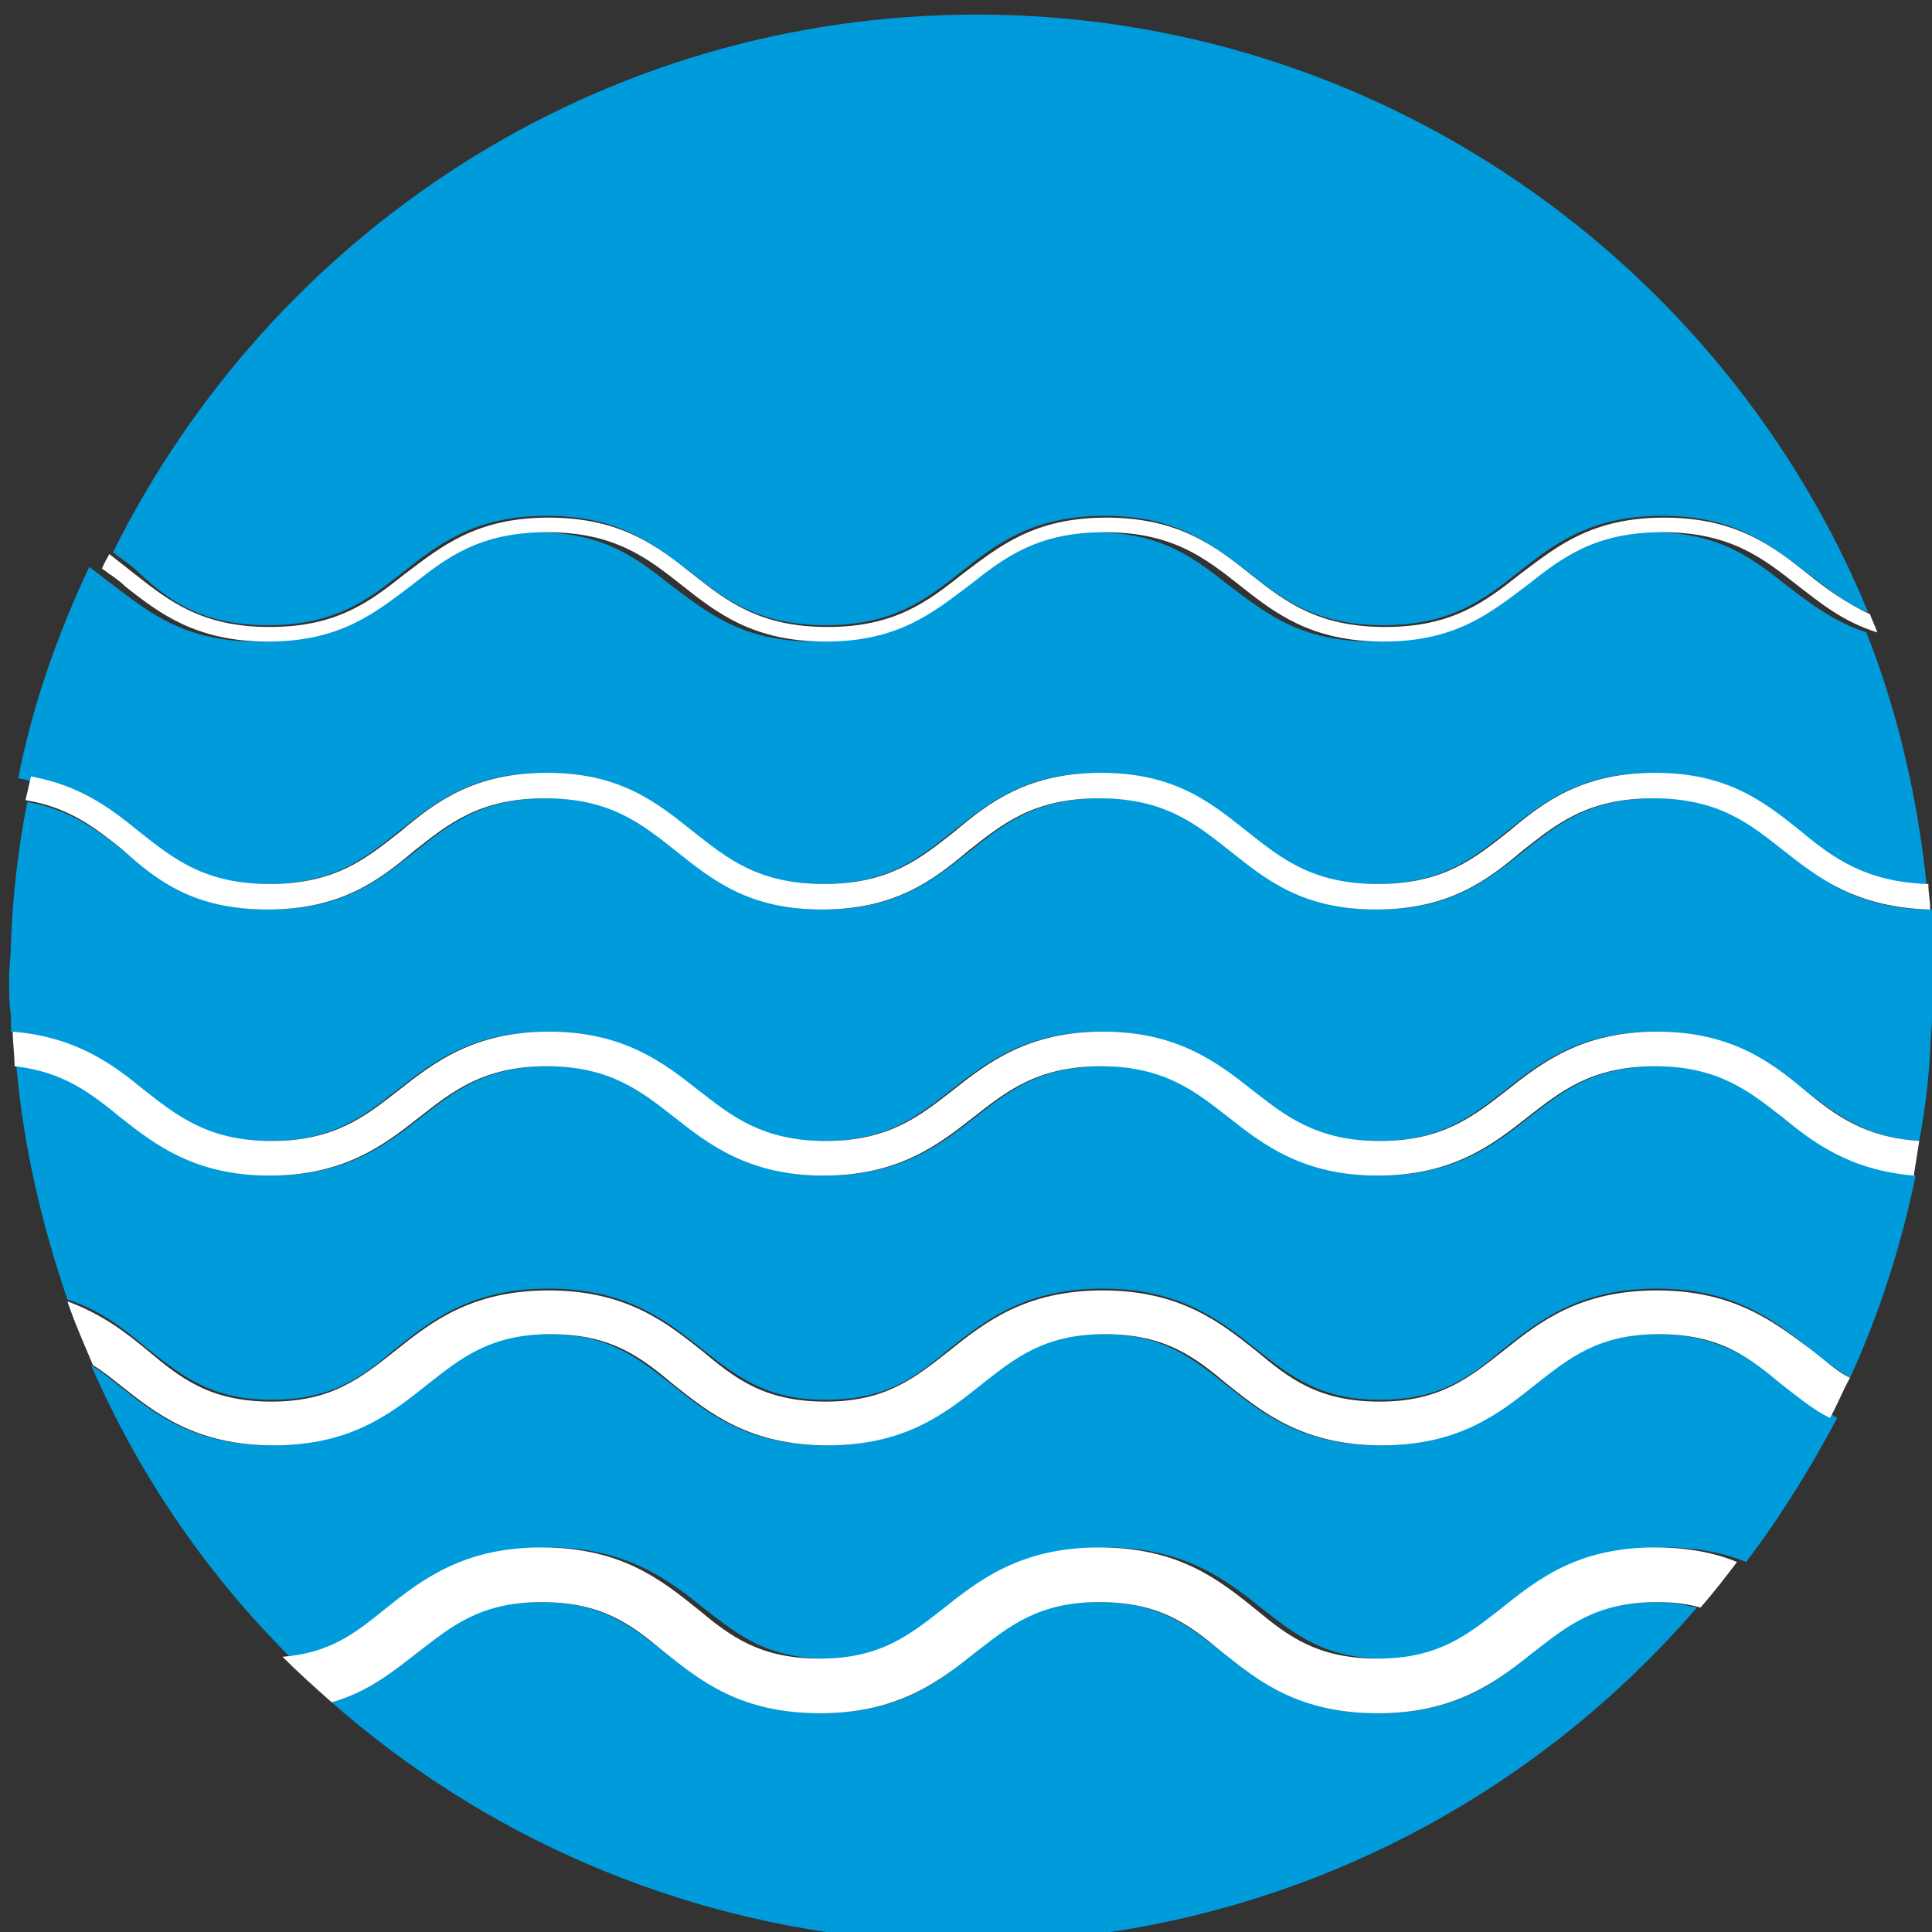
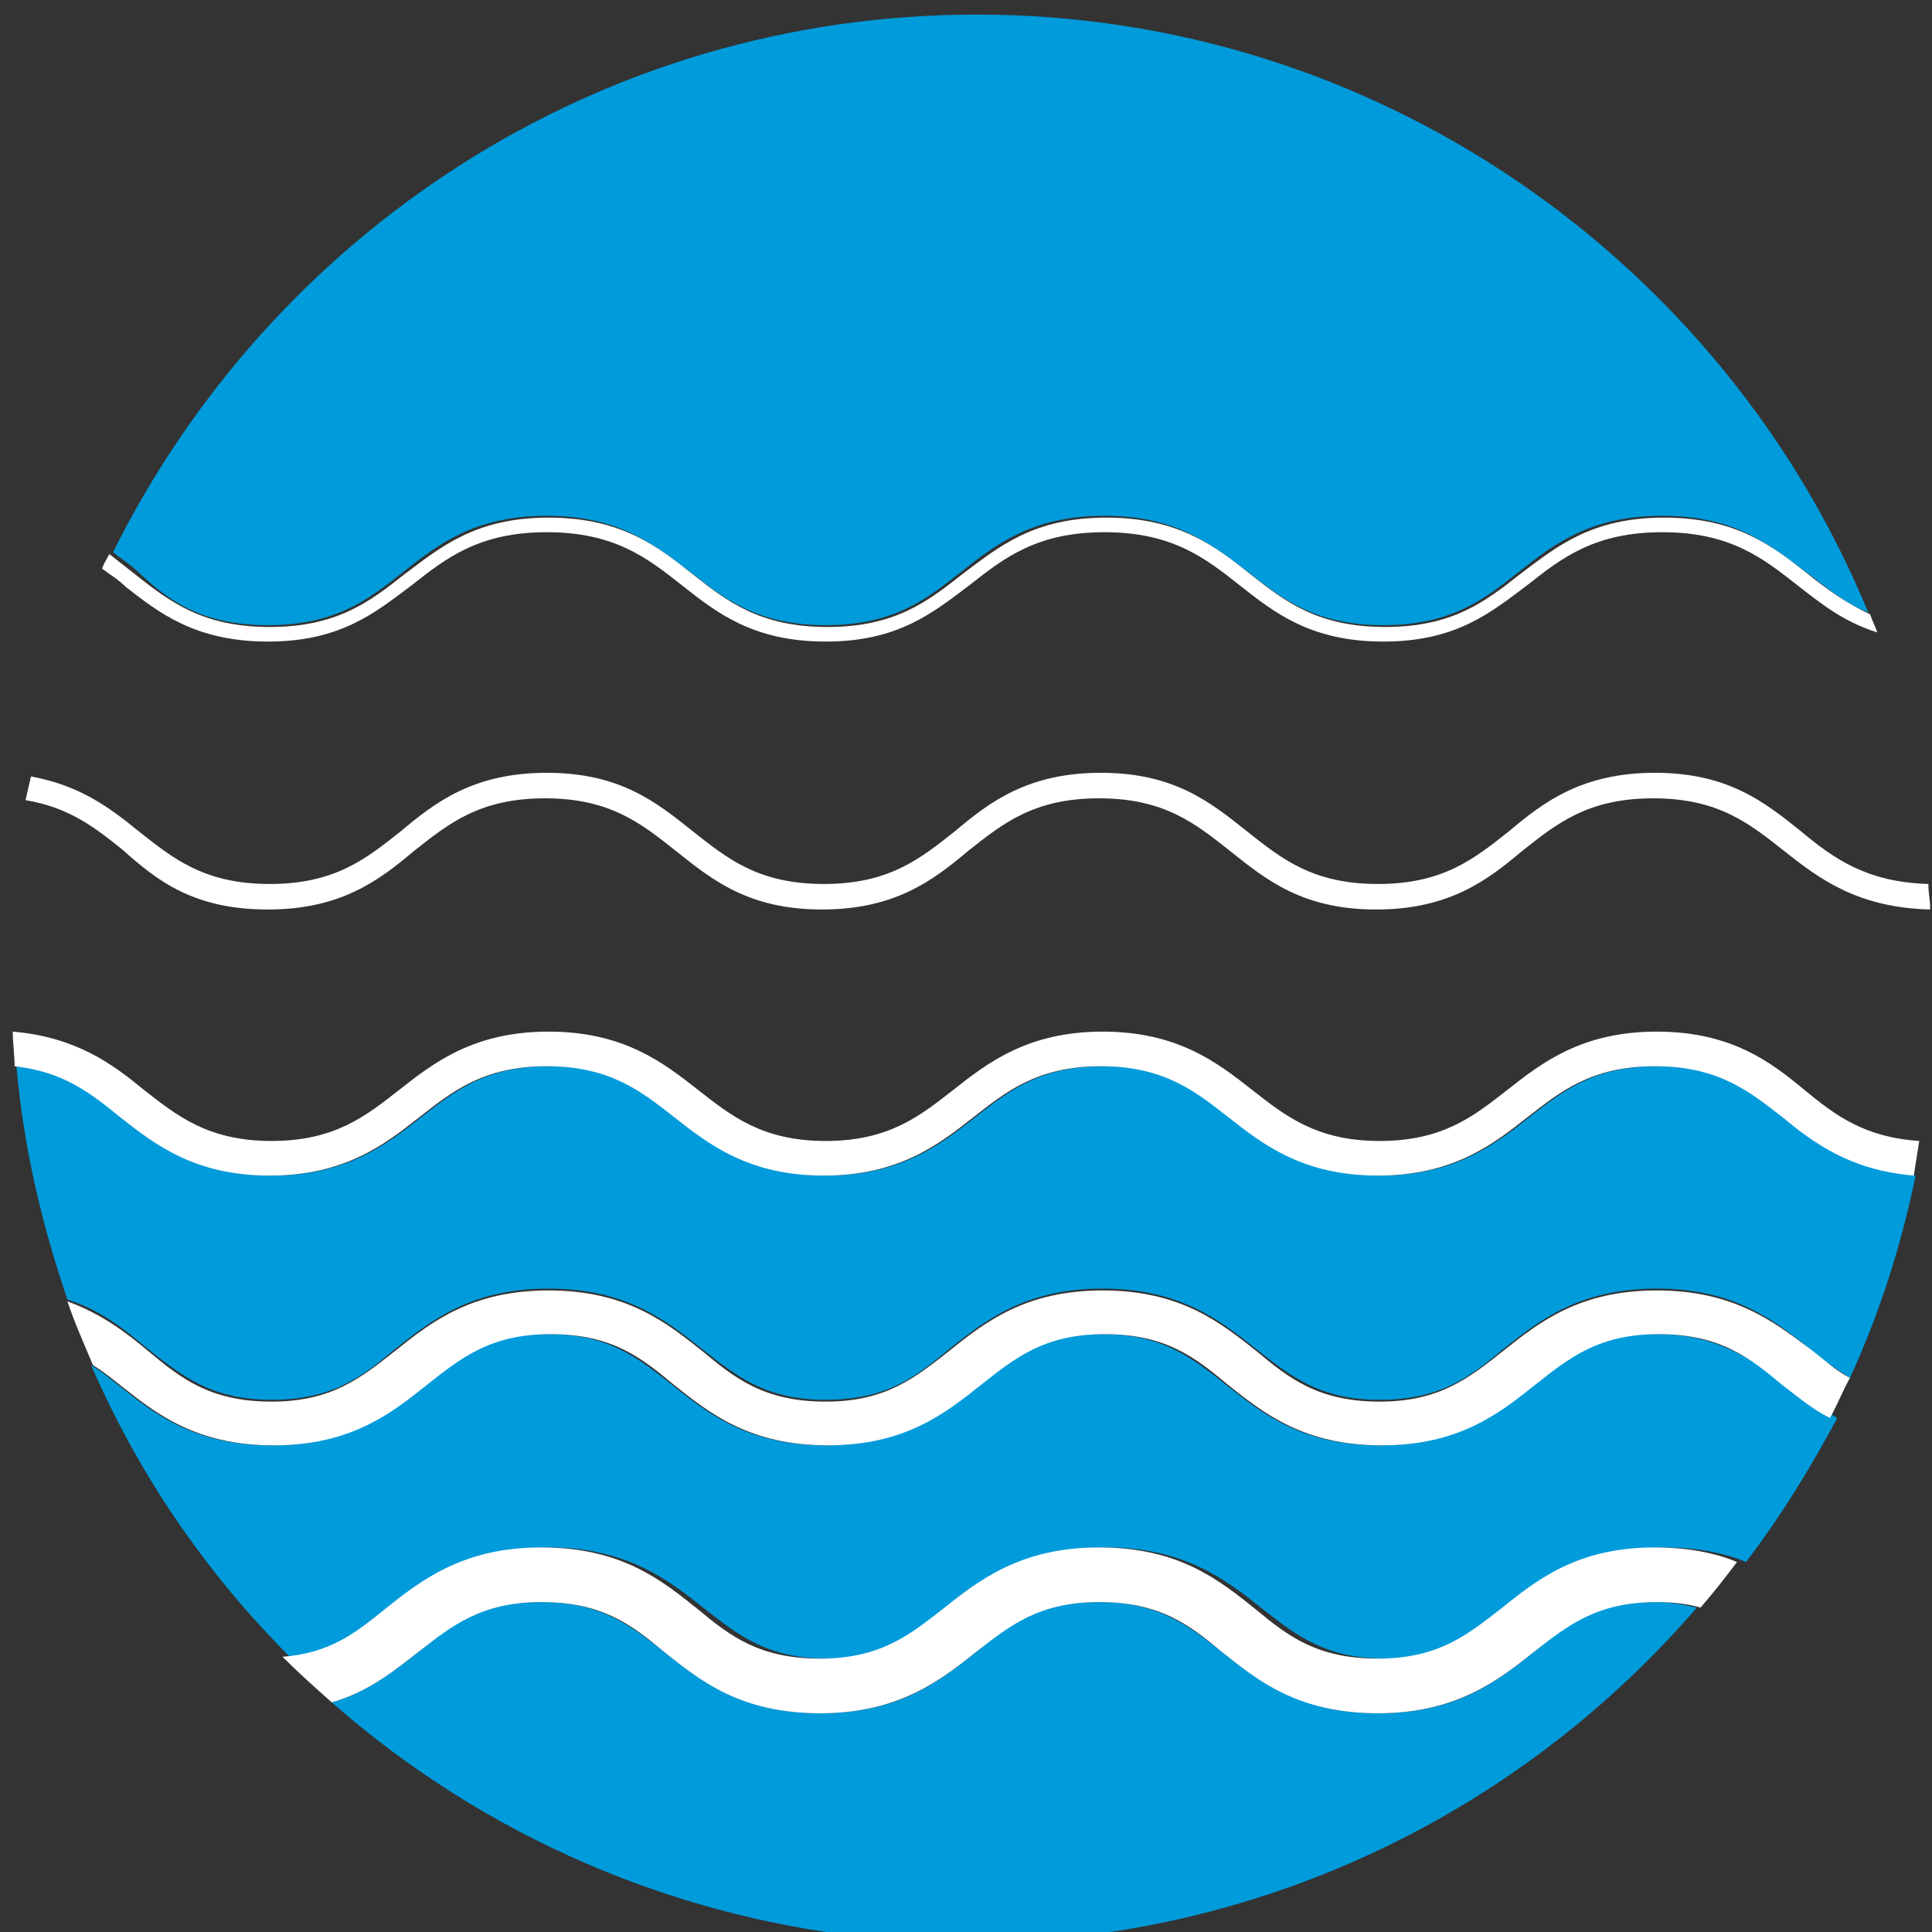
<svg xmlns="http://www.w3.org/2000/svg" width="6cm" height="6cm" viewBox="6 5 106 106">
  <rect x="6" y="5" width="106" height="106" fill="#333333" stroke="none" />
  <defs />
  <g id="Background">
    <g>
      <path style="fill: none; stroke-opacity: 0; stroke-width: 0.02; stroke: #ffffff" d="M 112.1 60.8 C 112.1,60.1 112.2,59.4 112.2,58.8 C 112.2,58.1 112.2,57.4 112.1,56.8 C 112.1,58.133 112.1,59.467 112.1,60.8" />
      <path style="fill: #009bdb; fill-opacity: 1; stroke-opacity: 0; stroke-width: 0.02; stroke: #ffffff" fill-rule="evenodd" d="M 96.9 92.9 C 93.6,92.9 92,94.1 90.2,95.6 C 88.2,97.2 86,99 81.6,99 C 77.3,99 75,97.2 73,95.6 C 71.2,94.2 69.6,92.9 66.3,92.9 C 63,92.9 61.4,94.1 59.6,95.6 C 57.6,97.2 55.4,99 51,99 C 46.7,99 44.4,97.2 42.4,95.6 C 40.6,94.2 39,92.9 35.7,92.9 C 32.4,92.9 30.8,94.1 29,95.6 C 27.7,96.6 26.3,97.8 24.2,98.4 C 32.5,105.7 43.1,110.4 54.7,111.4 C 55,111.4 55.3,111.5 55.7,111.5 C 56.8,111.6 58,111.6 59.1,111.6 C 60.3,111.6 61.4,111.5 62.5,111.5 C 62.8,111.5 63.1,111.5 63.5,111.4 C 77.7,110.2 90.3,103.4 99.1,93.2 C 98.6,93.1 97.8,92.9 96.9,92.9z" />
-       <path style="fill: #009bdb; fill-opacity: 1; stroke-opacity: 0; stroke-width: 0.02; stroke: #ffffff" fill-rule="evenodd" d="M 20.7 53.5 C 24.3,53.5 26,52.1 27.9,50.6 C 29.9,49 31.9,47.4 35.9,47.4 C 39.9,47.4 42,49 43.9,50.6 C 45.8,52.1 47.5,53.5 51.1,53.5 C 54.7,53.5 56.4,52.1 58.3,50.6 C 60.3,49 62.3,47.4 66.3,47.4 C 70.3,47.4 72.4,49 74.3,50.6 C 76.2,52.1 77.9,53.5 81.5,53.5 C 85.1,53.5 86.8,52.1 88.7,50.6 C 90.7,49 92.7,47.4 96.7,47.4 C 100.7,47.4 102.8,49 104.7,50.6 C 106.5,52.1 108.3,53.4 111.7,53.5 C 111.2,48.7 110.1,44 108.4,39.7 C 106.6,39.1 105.3,38.1 104,37.1 C 102.1,35.6 100.3,34.2 96.6,34.2 C 92.9,34.2 91.1,35.6 89.2,37.1 C 87.3,38.6 85.3,40.2 81.3,40.2 C 77.3,40.2 75.4,38.6 73.4,37.1 C 71.5,35.6 69.7,34.2 66,34.2 C 62.3,34.2 60.5,35.6 58.6,37.1 C 56.7,38.6 54.7,40.2 50.7,40.2 C 46.7,40.2 44.8,38.6 42.8,37.1 C 40.9,35.6 39.1,34.2 35.4,34.2 C 31.7,34.2 29.9,35.6 28,37.1 C 26.1,38.6 24.1,40.2 20.1,40.2 C 16.1,40.2 14.2,38.6 12.2,37.1 C 11.8,36.8 11.3,36.4 10.9,36.1 C 9.2,39.7 7.8,43.6 7,47.7 C 9.7,48.2 11.3,49.4 12.9,50.7 C 15.4,52.1 17.1,53.5 20.7,53.5z" />
      <path style="fill: #009bdb; fill-opacity: 1; stroke-opacity: 0; stroke-width: 0.02; stroke: #ffffff" fill-rule="evenodd" d="M 20.7 39.3 C 24.4,39.3 26.2,37.9 28.1,36.4 C 30,34.9 32,33.3 36,33.3 C 40,33.3 41.9,34.9 43.9,36.4 C 45.8,37.9 47.6,39.3 51.3,39.3 C 55,39.3 56.8,37.9 58.7,36.4 C 60.6,34.9 62.6,33.3 66.6,33.3 C 70.6,33.3 72.5,34.9 74.5,36.4 C 76.4,37.9 78.2,39.3 81.9,39.3 C 85.6,39.3 87.4,37.9 89.3,36.4 C 91.2,34.9 93.2,33.3 97.2,33.3 C 101.2,33.3 103.1,34.9 105.1,36.4 C 106.2,37.2 107.2,38.1 108.5,38.6 C 100.6,19.4 81.6,5.8 59.6,5.8 C 38.8,5.8 20.9,17.8 12.2,35.3 C 12.7,35.7 13.2,36 13.6,36.4 C 15.2,37.9 17,39.3 20.7,39.3z" />
      <path style="fill: #009bdb; fill-opacity: 1; stroke-opacity: 0; stroke-width: 0.02; stroke: #ffffff" fill-rule="evenodd" d="M 96.9 78.2 C 93.5,78.2 91.9,79.5 90.1,81 C 88.2,82.5 86,84.3 81.7,84.3 C 77.5,84.3 75.3,82.6 73.3,81 C 71.4,79.5 69.8,78.2 66.5,78.2 C 63.1,78.2 61.5,79.5 59.7,81 C 57.8,82.5 55.6,84.3 51.3,84.3 C 47.1,84.3 44.9,82.6 42.9,81 C 41,79.5 39.4,78.2 36.1,78.2 C 32.7,78.2 31.1,79.5 29.3,81 C 27.4,82.5 25.2,84.3 20.9,84.3 C 16.7,84.3 14.5,82.6 12.5,81 C 12,80.6 11.5,80.2 11,79.9 C 13.6,85.9 17.3,91.3 21.9,95.9 C 24.5,95.7 25.9,94.5 27.5,93.3 C 29.5,91.7 31.7,89.9 36.1,89.9 C 40.4,89.9 42.7,91.7 44.7,93.3 C 46.5,94.7 48.1,96 51.4,96 C 54.7,96 56.3,94.8 58.1,93.3 C 60.1,91.7 62.3,89.9 66.7,89.9 C 71,89.9 73.3,91.7 75.3,93.3 C 77.1,94.7 78.7,96 82,96 C 85.3,96 86.9,94.8 88.7,93.3 C 90.7,91.7 92.9,89.9 97.3,89.9 C 99.1,89.9 100.6,90.2 101.8,90.7 C 103.7,88.2 105.3,85.6 106.8,82.8 C 105.8,82.2 105,81.6 104.2,81 C 101.9,79.5 100.2,78.2 96.9,78.2z" />
-       <path style="fill: #009bdb; fill-opacity: 1; stroke-opacity: 0; stroke-width: 0.02; stroke: #ffffff" fill-rule="evenodd" d="M 112 54.9 C 108,54.9 106,53.3 104,51.7 C 102.1,50.2 100.4,48.8 96.8,48.8 C 93.2,48.8 91.5,50.2 89.6,51.7 C 87.6,53.3 85.6,54.9 81.6,54.9 C 77.6,54.9 75.5,53.3 73.6,51.7 C 71.7,50.2 70,48.8 66.4,48.8 C 62.8,48.8 61.1,50.2 59.2,51.7 C 57.2,53.3 55.2,54.9 51.2,54.9 C 47.2,54.9 45.1,53.3 43.2,51.7 C 41.3,50.2 39.6,48.8 36,48.8 C 32.4,48.8 30.7,50.2 28.8,51.7 C 26.8,53.3 24.8,54.9 20.8,54.9 C 16.8,54.9 14.7,53.3 12.8,51.7 C 11.3,50.5 9.8,49.4 7.5,49 C 7,51.5 6.7,54.1 6.6,56.7 C 6.6,57.4 6.5,58.1 6.5,58.7 C 6.5,59.4 6.5,60.1 6.6,60.7 C 6.6,61 6.6,61.3 6.6,61.6 C 10.1,61.9 12,63.4 13.8,64.8 C 15.6,66.2 17.3,67.6 20.8,67.6 C 24.3,67.6 26,66.2 27.8,64.8 C 29.7,63.3 31.9,61.6 36,61.6 C 40.1,61.6 42.3,63.3 44.2,64.8 C 46,66.2 47.7,67.6 51.2,67.6 C 54.7,67.6 56.4,66.2 58.2,64.8 C 60.1,63.3 62.3,61.6 66.4,61.6 C 70.5,61.6 72.7,63.3 74.6,64.8 C 76.4,66.2 78.1,67.6 81.6,67.6 C 85.1,67.6 86.8,66.2 88.6,64.8 C 90.5,63.3 92.7,61.6 96.8,61.6 C 100.9,61.6 103.1,63.3 105,64.8 C 106.7,66.1 108.3,67.4 111.3,67.6 C 111.6,66 111.8,64.4 111.9,62.7 C 111.9,62.1 112,61.4 112,60.8 C 112,59.433 112,58.067 112,56.7 C 112.1,56 112,54.9 112,54.9z" />
      <path style="fill: #009bdb; fill-opacity: 1; stroke-opacity: 0; stroke-width: 0.02; stroke: #ffffff" fill-rule="evenodd" d="M 96.9 63.5 C 93.4,63.5 91.7,64.9 89.9,66.3 C 88,67.8 85.8,69.5 81.7,69.5 C 77.6,69.5 75.4,67.8 73.5,66.3 C 71.7,64.9 70,63.5 66.5,63.5 C 63,63.5 61.3,64.9 59.5,66.3 C 57.6,67.8 55.4,69.5 51.3,69.5 C 47.2,69.5 45,67.8 43.1,66.3 C 41.3,64.9 39.6,63.5 36.1,63.5 C 32.6,63.5 30.9,64.9 29.1,66.3 C 27.2,67.8 25,69.5 20.9,69.5 C 16.8,69.5 14.6,67.8 12.7,66.3 C 11.1,65 9.6,63.8 6.9,63.5 C 7.3,68 8.3,72.2 9.7,76.3 C 11.6,76.9 12.9,78 14.1,79 C 16,80.5 17.6,81.8 20.9,81.8 C 24.3,81.8 25.9,80.5 27.7,79 C 29.6,77.5 31.8,75.7 36.1,75.7 C 40.3,75.7 42.5,77.4 44.5,79 C 46.4,80.5 48,81.8 51.3,81.8 C 54.7,81.8 56.3,80.5 58.1,79 C 60,77.5 62.2,75.7 66.5,75.7 C 70.7,75.7 72.9,77.4 74.9,79 C 76.8,80.5 78.4,81.8 81.7,81.8 C 85.1,81.8 86.7,80.5 88.5,79 C 90.4,77.5 92.6,75.7 96.9,75.7 C 101.1,75.7 103.3,77.4 105.3,79 C 106,79.6 106.7,80.1 107.5,80.6 C 109.1,77.1 110.3,73.4 111.1,69.5 C 107.6,69.2 105.7,67.7 103.9,66.3 C 102.1,64.9 100.3,63.5 96.9,63.5z" />
      <path style="fill: #ffffff; fill-opacity: 1; stroke-opacity: 0; stroke-width: 0.02; stroke: #ffffff" fill-rule="evenodd" d="M 88.3 93.3 C 86.5,94.7 84.9,96 81.6,96 C 78.3,96 76.7,94.8 74.9,93.3 C 72.9,91.7 70.7,89.9 66.3,89.9 C 62,89.9 59.7,91.7 57.7,93.3 C 55.9,94.7 54.3,96 51,96 C 47.7,96 46.1,94.8 44.3,93.3 C 42.3,91.7 40.1,89.9 35.7,89.9 C 31.4,89.9 29.1,91.7 27.1,93.3 C 25.5,94.6 24.1,95.7 21.5,95.9 C 22.4,96.8 23.3,97.6 24.2,98.4 C 26.3,97.8 27.7,96.6 29,95.6 C 30.8,94.2 32.4,92.9 35.7,92.9 C 39,92.9 40.6,94.1 42.4,95.6 C 44.4,97.2 46.6,99 51,99 C 55.3,99 57.6,97.2 59.6,95.6 C 61.4,94.2 63,92.9 66.3,92.9 C 69.6,92.9 71.2,94.1 73,95.6 C 75,97.2 77.2,99 81.6,99 C 85.9,99 88.2,97.2 90.2,95.6 C 92,94.2 93.6,92.9 96.9,92.9 C 97.8,92.9 98.6,93 99.3,93.2 C 100,92.4 100.7,91.5 101.3,90.7 C 100.1,90.2 98.6,89.9 96.8,89.9 C 92.5,89.9 90.3,91.7 88.3,93.3z" />
      <path style="fill: #ffffff; fill-opacity: 1; stroke-opacity: 0; stroke-width: 0.02; stroke: #ffffff" fill-rule="evenodd" d="M 96.9 75.8 C 92.7,75.8 90.5,77.5 88.5,79.1 C 86.6,80.6 85,81.9 81.7,81.9 C 78.3,81.9 76.7,80.6 74.9,79.1 C 73,77.6 70.8,75.8 66.5,75.8 C 62.3,75.8 60.1,77.5 58.1,79.1 C 56.2,80.6 54.6,81.9 51.3,81.9 C 47.9,81.9 46.3,80.6 44.5,79.1 C 42.6,77.6 40.4,75.8 36.1,75.8 C 31.9,75.8 29.7,77.5 27.7,79.1 C 25.8,80.6 24.2,81.9 20.9,81.9 C 17.5,81.9 15.9,80.6 14.1,79.1 C 12.9,78.1 11.6,77.1 9.7,76.4 C 10.1,77.6 10.6,78.7 11.1,79.9 C 11.6,80.2 12.1,80.6 12.6,81 C 14.5,82.5 16.7,84.3 21,84.3 C 25.2,84.3 27.4,82.6 29.4,81 C 31.3,79.5 32.9,78.2 36.2,78.2 C 39.6,78.2 41.2,79.5 43,81 C 44.9,82.5 47.1,84.3 51.4,84.3 C 55.6,84.3 57.8,82.6 59.8,81 C 61.7,79.5 63.3,78.2 66.6,78.2 C 70,78.2 71.6,79.5 73.4,81 C 75.3,82.5 77.5,84.3 81.8,84.3 C 86,84.3 88.2,82.6 90.2,81 C 92.1,79.5 93.7,78.2 97,78.2 C 100.4,78.2 102,79.5 103.8,81 C 104.6,81.6 105.4,82.3 106.4,82.8 C 106.8,82.1 107.1,81.3 107.5,80.6 C 106.7,80.2 106.1,79.6 105.3,79 C 103.3,77.5 101.1,75.8 96.9,75.8z" />
      <path style="fill: #ffffff; fill-opacity: 1; stroke-opacity: 0; stroke-width: 0.02; stroke: #ffffff" fill-rule="evenodd" d="M 96.9 61.6 C 92.8,61.6 90.6,63.3 88.7,64.8 C 86.9,66.2 85.2,67.6 81.7,67.6 C 78.2,67.6 76.5,66.2 74.7,64.8 C 72.8,63.3 70.6,61.6 66.5,61.6 C 62.4,61.6 60.2,63.3 58.3,64.8 C 56.5,66.2 54.8,67.6 51.3,67.6 C 47.8,67.6 46.1,66.2 44.3,64.8 C 42.4,63.3 40.2,61.6 36.1,61.6 C 32,61.6 29.8,63.3 27.9,64.8 C 26.1,66.2 24.4,67.6 20.9,67.6 C 17.4,67.6 15.7,66.2 13.9,64.8 C 12.2,63.4 10.2,61.9 6.7,61.6 C 6.7,62.2 6.8,62.9 6.8,63.5 C 9.5,63.8 11,65 12.6,66.3 C 14.5,67.8 16.7,69.5 20.8,69.5 C 24.9,69.5 27.1,67.8 29,66.3 C 30.8,64.9 32.5,63.5 36,63.5 C 39.5,63.5 41.2,64.9 43,66.3 C 44.9,67.8 47.1,69.5 51.2,69.5 C 55.3,69.5 57.5,67.8 59.4,66.3 C 61.2,64.9 62.9,63.5 66.4,63.5 C 69.9,63.5 71.6,64.9 73.4,66.3 C 75.3,67.8 77.5,69.5 81.6,69.5 C 85.7,69.5 87.9,67.8 89.8,66.3 C 91.6,64.9 93.3,63.5 96.8,63.5 C 100.3,63.5 102,64.9 103.8,66.3 C 105.5,67.7 107.5,69.2 111,69.5 C 111.1,68.9 111.2,68.2 111.3,67.6 C 108.3,67.4 106.7,66.2 105,64.8 C 103.2,63.3 101,61.6 96.9,61.6z" />
      <path style="fill: #ffffff; fill-opacity: 1; stroke-opacity: 0; stroke-width: 0.02; stroke: #ffffff" fill-rule="evenodd" d="M 20.7 54.9 C 24.7,54.9 26.8,53.3 28.7,51.7 C 30.6,50.2 32.3,48.8 35.9,48.8 C 39.5,48.8 41.2,50.2 43.1,51.7 C 45.1,53.3 47.1,54.9 51.1,54.9 C 55.1,54.9 57.2,53.3 59.1,51.7 C 61,50.2 62.7,48.8 66.3,48.8 C 69.9,48.8 71.6,50.2 73.5,51.7 C 75.5,53.3 77.5,54.9 81.5,54.9 C 85.5,54.9 87.6,53.3 89.5,51.7 C 91.4,50.2 93.1,48.8 96.7,48.8 C 100.3,48.8 102,50.2 103.9,51.7 C 105.8,53.2 107.9,54.8 111.9,54.9 C 111.9,54.867 111.9,54.833 111.9,54.8 C 111.9,54.4 111.8,54 111.8,53.5 C 108.4,53.4 106.6,52.1 104.8,50.6 C 102.8,49 100.8,47.4 96.8,47.4 C 92.8,47.4 90.7,49 88.8,50.6 C 86.9,52.1 85.2,53.5 81.6,53.5 C 78,53.5 76.3,52.1 74.4,50.6 C 72.4,49 70.4,47.4 66.4,47.4 C 62.4,47.4 60.3,49 58.4,50.6 C 56.5,52.1 54.8,53.5 51.2,53.5 C 47.6,53.5 45.9,52.1 44,50.6 C 42,49 40,47.4 36,47.4 C 32,47.4 29.9,49 28,50.6 C 26.1,52.1 24.4,53.5 20.8,53.5 C 17.2,53.5 15.5,52.1 13.6,50.6 C 12,49.3 10.4,48.1 7.7,47.6 C 7.6,48 7.5,48.5 7.4,48.9 C 9.8,49.3 11.2,50.4 12.7,51.6 C 14.6,53.3 16.6,54.9 20.7,54.9z" />
      <path style="fill: #ffffff; fill-opacity: 1; stroke-opacity: 0; stroke-width: 0.02; stroke: #ffffff" fill-rule="evenodd" d="M 20.7 40.2 C 24.7,40.2 26.6,38.6 28.6,37.1 C 30.5,35.6 32.3,34.2 36,34.2 C 39.7,34.2 41.5,35.6 43.4,37.1 C 45.3,38.6 47.3,40.2 51.3,40.2 C 55.3,40.2 57.2,38.6 59.2,37.1 C 61.1,35.6 62.9,34.2 66.6,34.2 C 70.3,34.2 72.1,35.6 74,37.1 C 75.9,38.6 77.9,40.2 81.9,40.2 C 85.9,40.2 87.8,38.6 89.8,37.1 C 91.7,35.6 93.5,34.2 97.2,34.2 C 100.9,34.2 102.7,35.6 104.6,37.1 C 105.9,38.1 107.1,39.1 109,39.7 C 108.9,39.4 108.7,39 108.6,38.7 C 107.3,38.1 106.2,37.3 105.2,36.5 C 103.3,35 101.3,33.4 97.3,33.4 C 93.3,33.4 91.4,35 89.4,36.5 C 87.5,38 85.7,39.4 82,39.4 C 78.3,39.4 76.5,38 74.6,36.5 C 72.7,35 70.7,33.4 66.7,33.4 C 62.7,33.4 60.8,35 58.8,36.5 C 56.9,38 55.1,39.4 51.4,39.4 C 47.7,39.4 45.9,38 44,36.5 C 42.1,35 40.1,33.4 36.1,33.4 C 32.1,33.4 30.2,35 28.2,36.5 C 26.3,38 24.5,39.4 20.8,39.4 C 17.1,39.4 15.3,38 13.4,36.5 C 12.9,36.1 12.5,35.8 12,35.4 C 11.9,35.6 11.7,35.9 11.6,36.2 C 12,36.5 12.5,36.8 12.9,37.2 C 14.7,38.6 16.7,40.2 20.7,40.2z" />
    </g>
  </g>
</svg>